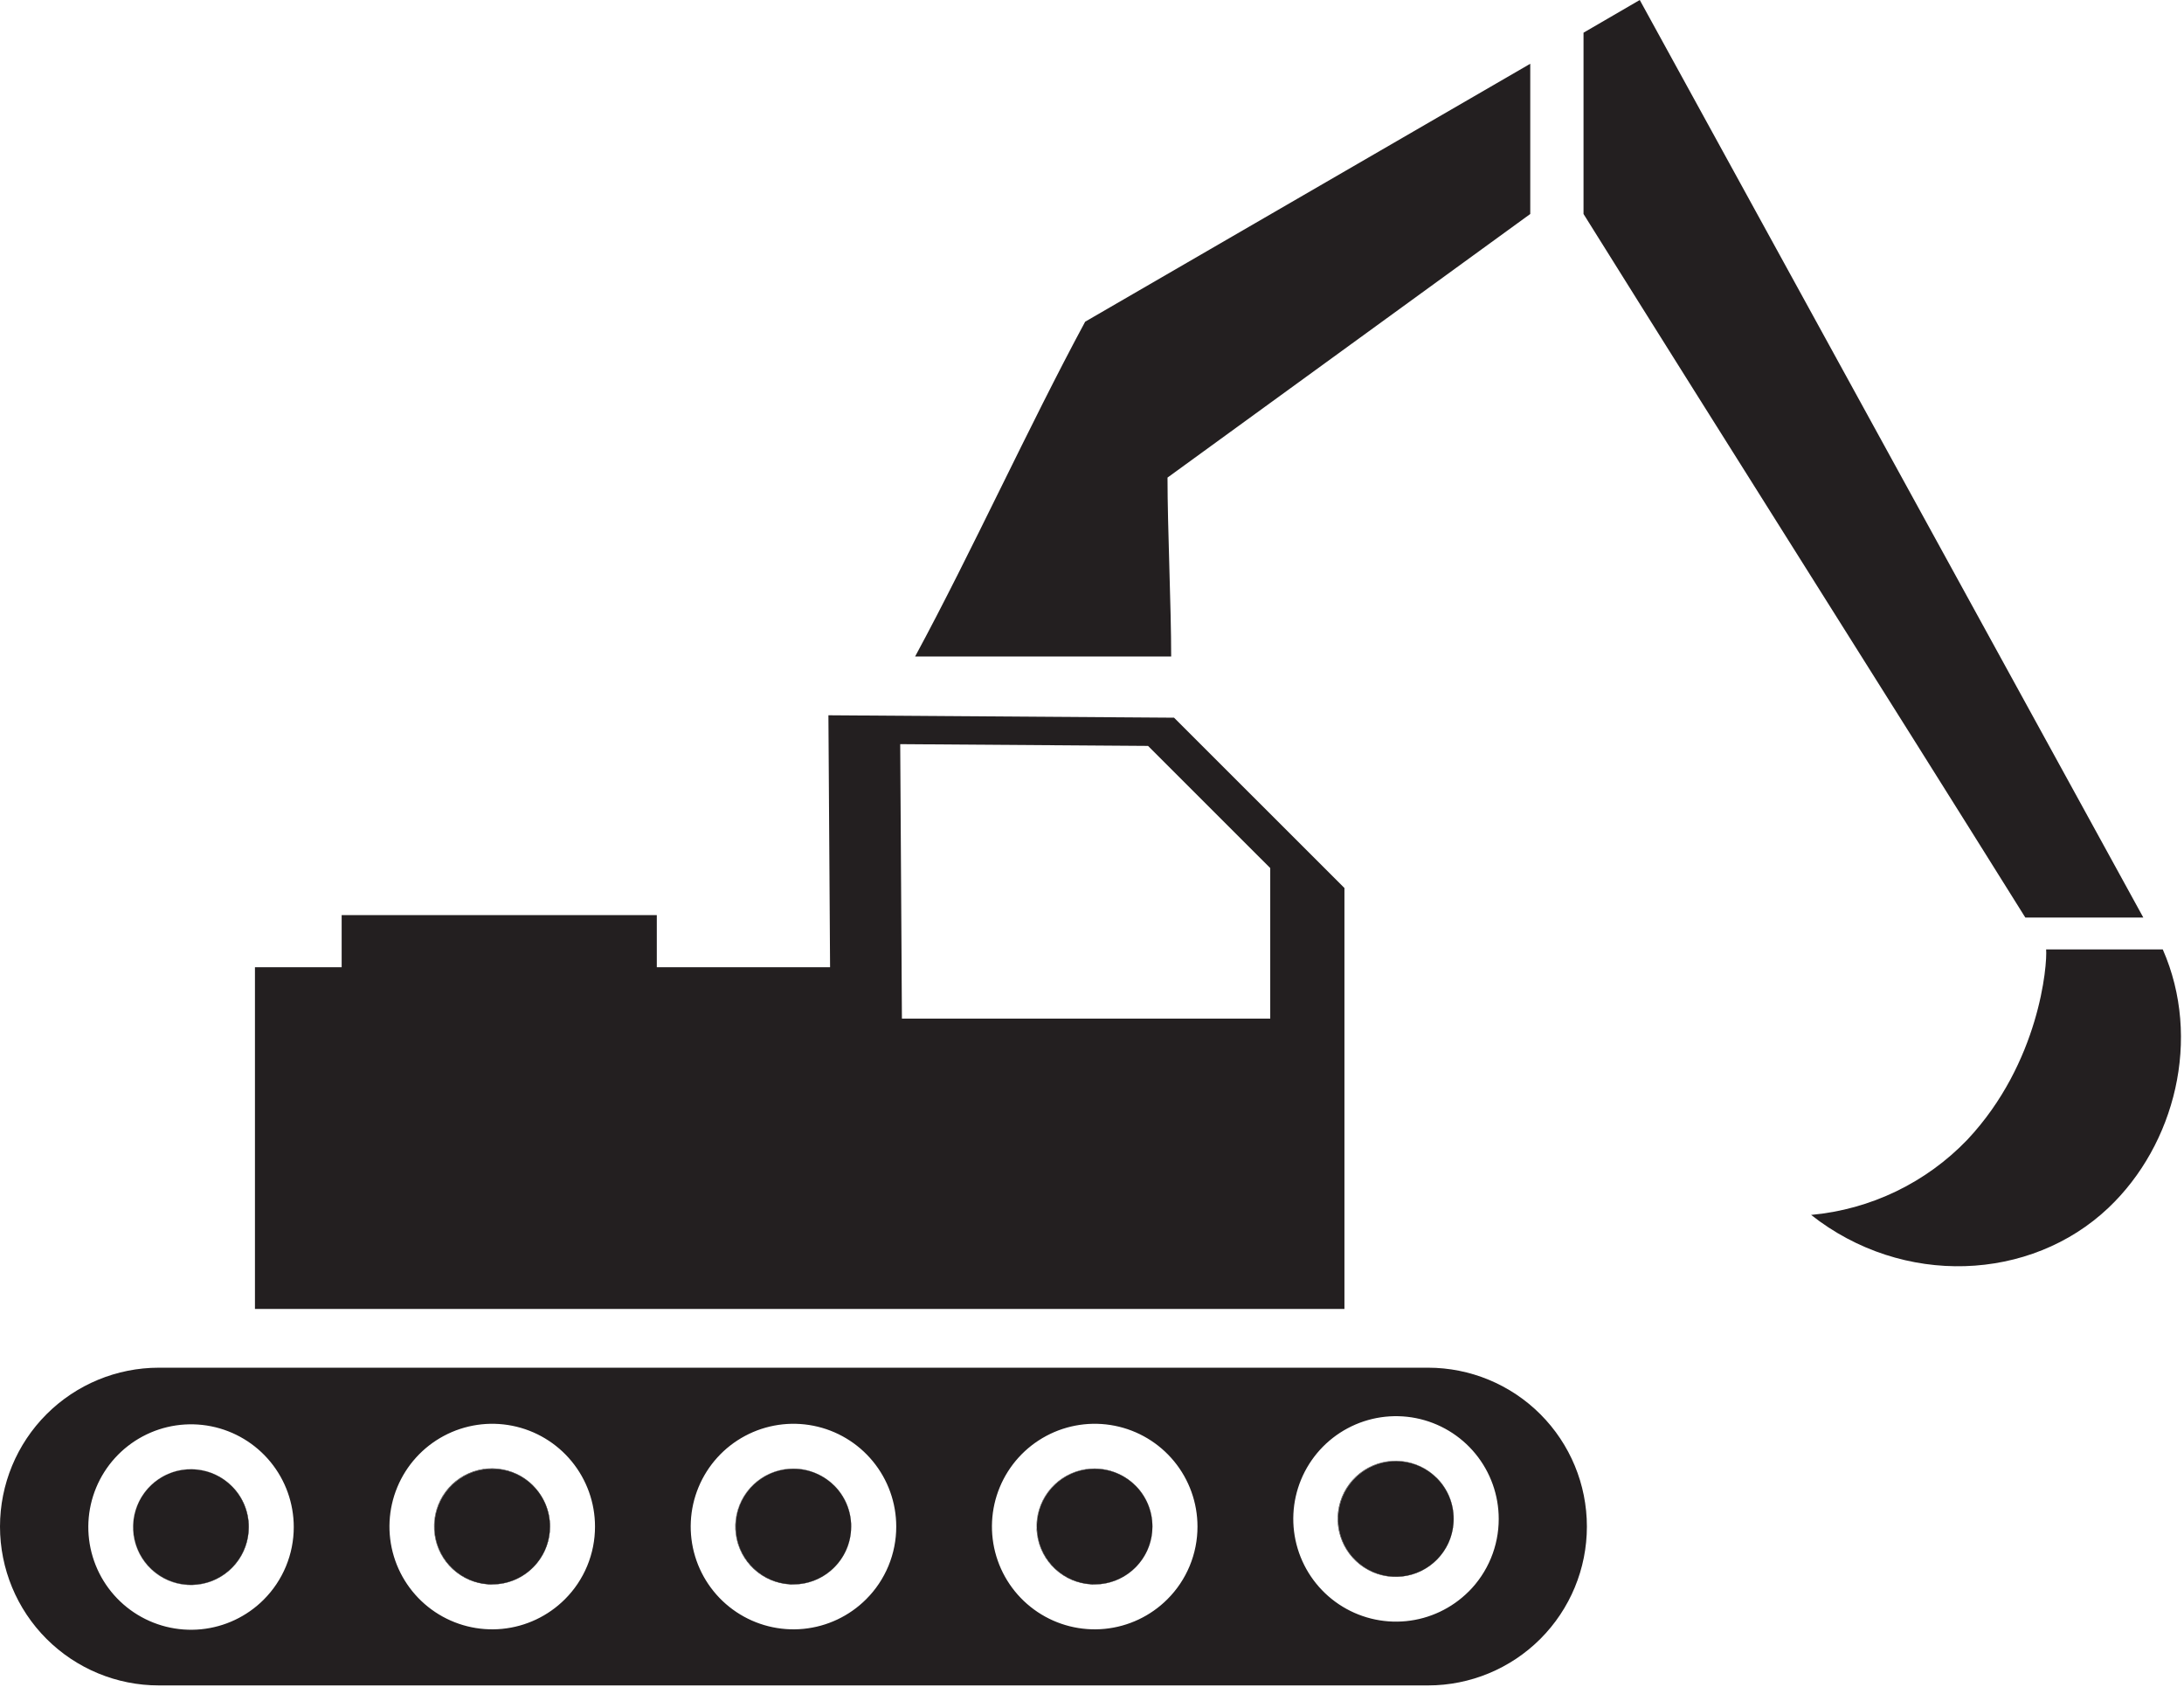
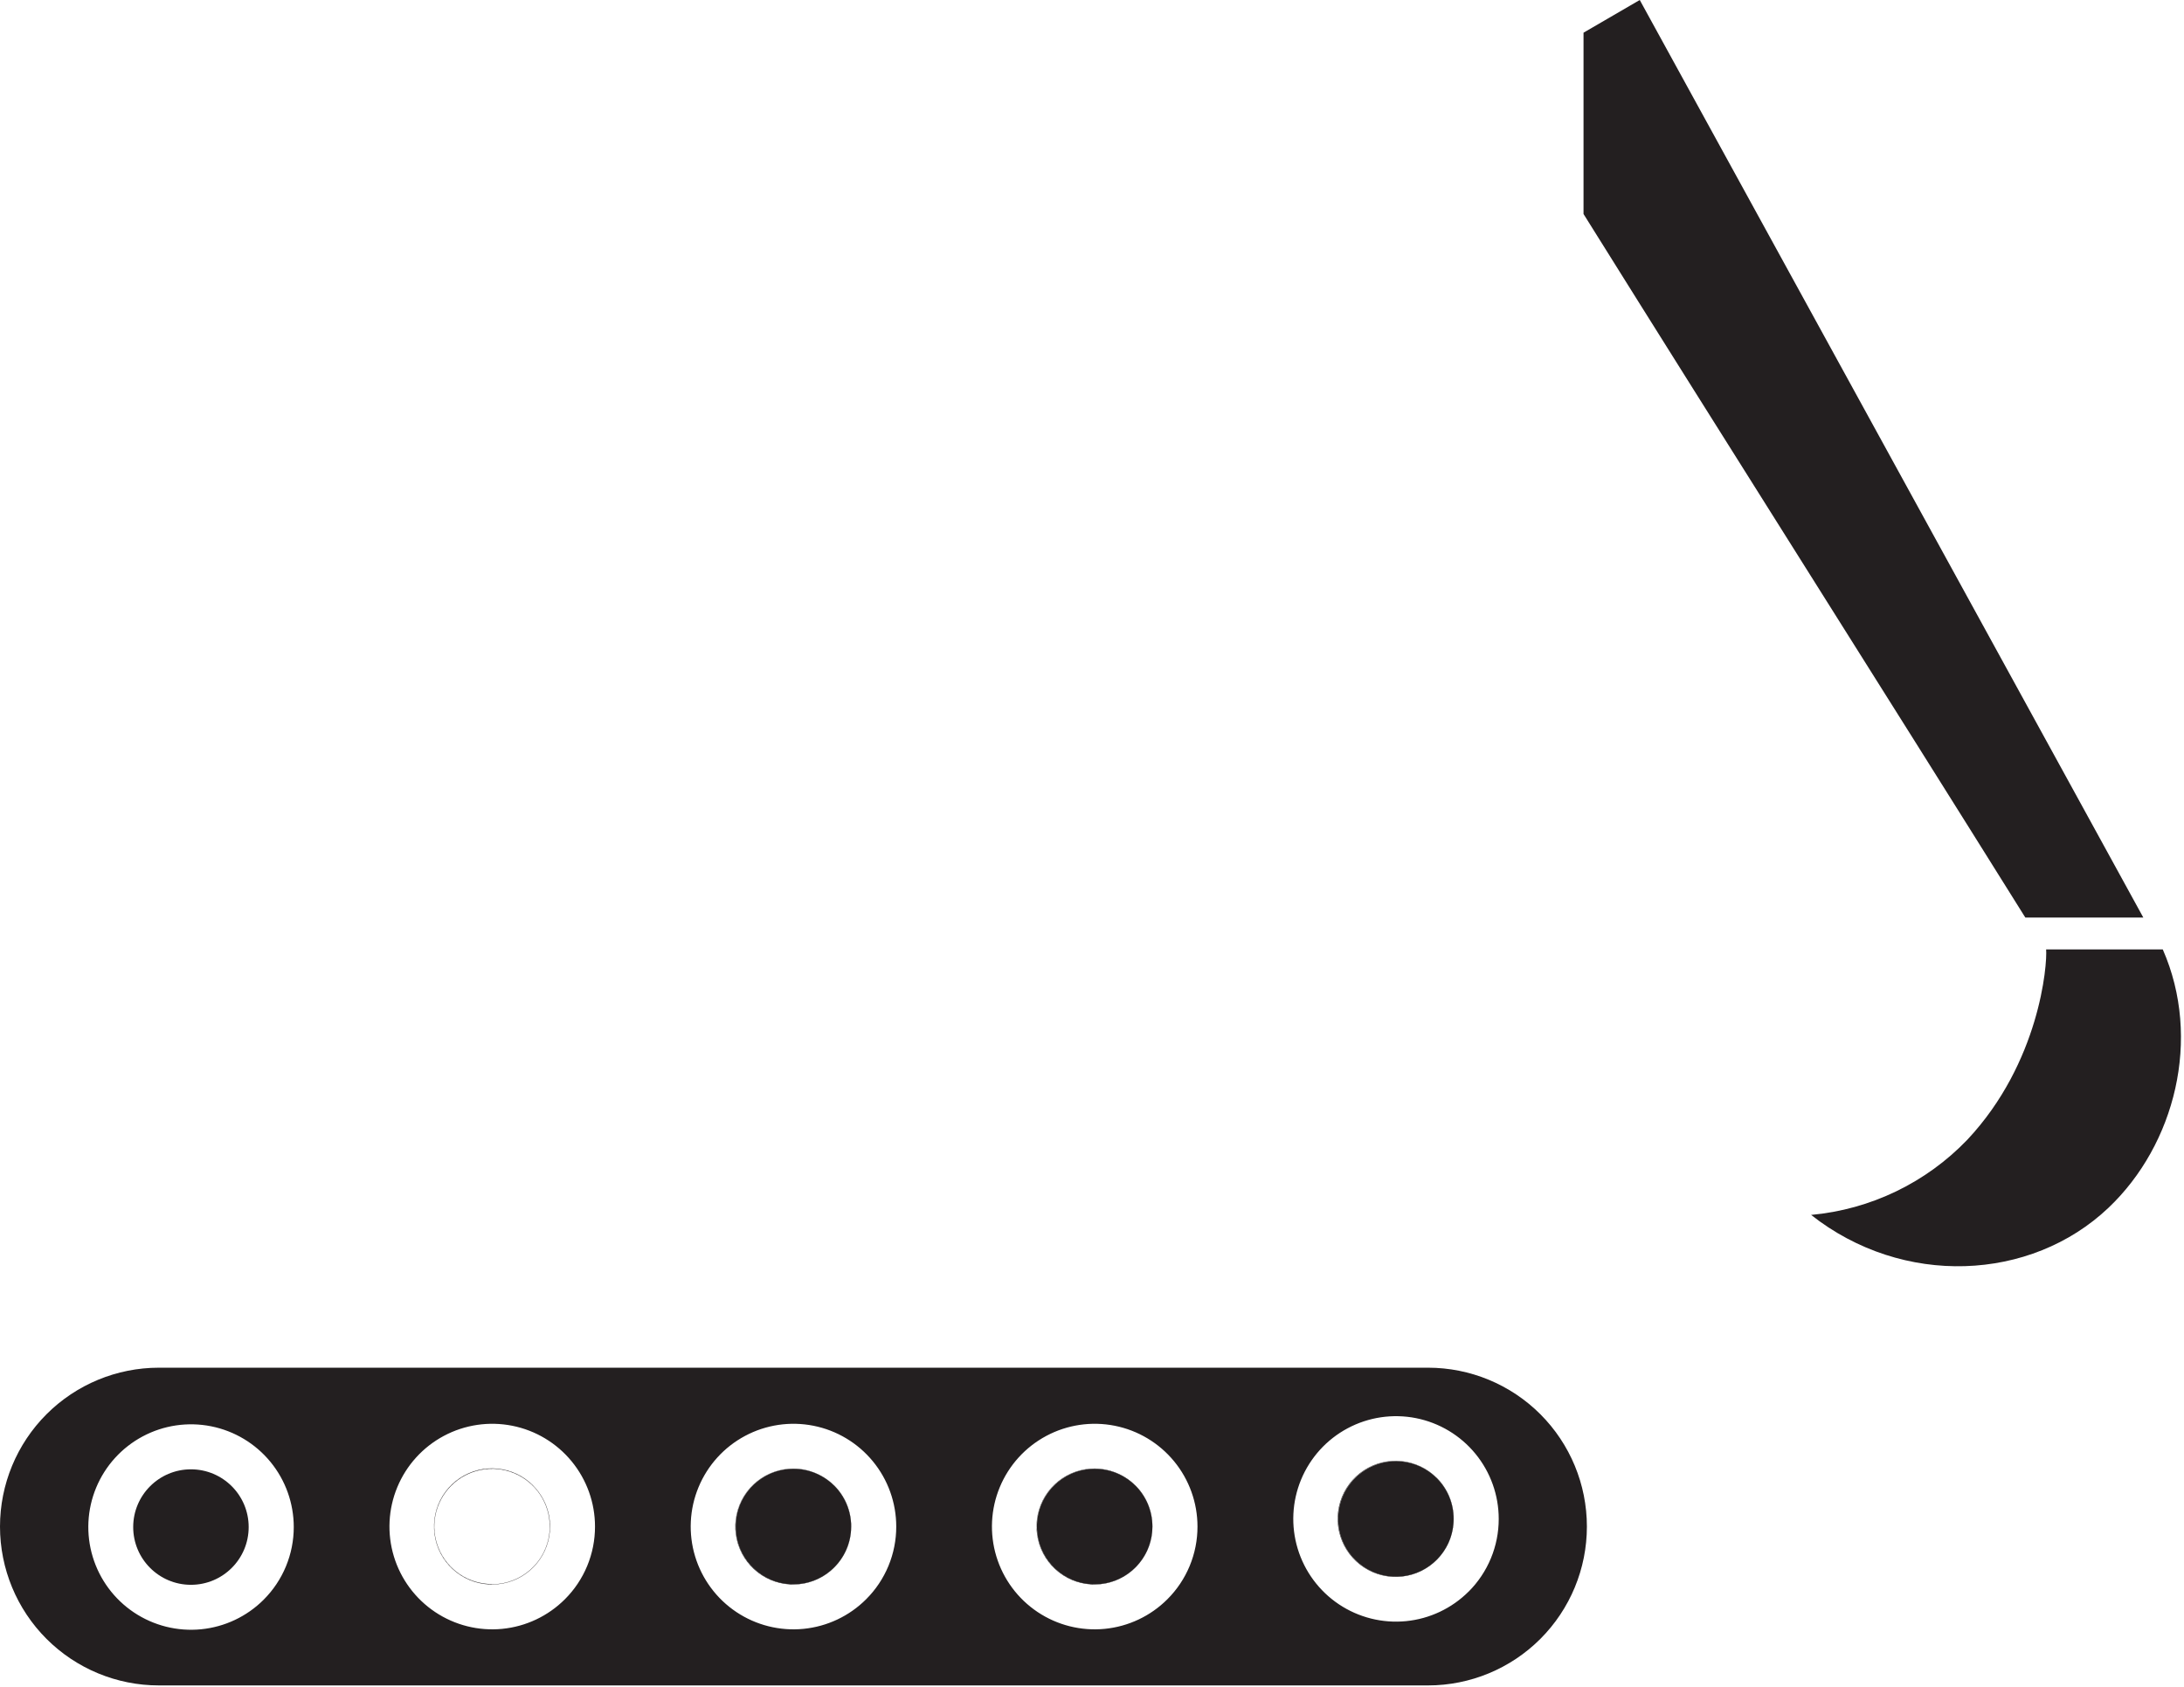
<svg xmlns="http://www.w3.org/2000/svg" width="435" height="336" viewBox="0 0 435 336" fill="none">
-   <path d="M46.19 296C44.304 294.109 41.821 292.931 39.163 292.667C36.506 292.402 33.839 293.067 31.617 294.549C29.396 296.03 27.757 298.237 26.98 300.792C26.202 303.346 26.335 306.092 27.356 308.56C28.376 311.027 30.221 313.065 32.575 314.325C34.93 315.585 37.649 315.989 40.268 315.469C42.887 314.949 45.245 313.536 46.939 311.472C48.634 309.408 49.56 306.82 49.56 304.15C49.565 302.636 49.27 301.136 48.691 299.737C48.113 298.338 47.263 297.068 46.19 296V296ZM38 315.64C35.725 315.64 33.502 314.965 31.611 313.702C29.72 312.438 28.246 310.642 27.375 308.541C26.505 306.439 26.277 304.127 26.721 301.896C27.165 299.666 28.26 297.616 29.868 296.008C31.477 294.4 33.526 293.305 35.756 292.861C37.987 292.417 40.3 292.645 42.401 293.515C44.502 294.386 46.298 295.86 47.562 297.751C48.825 299.642 49.5 301.865 49.5 304.14C49.5 307.19 48.288 310.115 46.132 312.272C43.975 314.428 41.05 315.64 38 315.64Z" fill="#231F20" />
  <path d="M106.19 295.89C104.304 293.999 101.821 292.821 99.163 292.557C96.506 292.292 93.839 292.957 91.618 294.439C89.396 295.92 87.757 298.127 86.98 300.682C86.202 303.236 86.335 305.982 87.356 308.45C88.376 310.917 90.221 312.955 92.575 314.215C94.93 315.475 97.649 315.879 100.268 315.359C102.887 314.839 105.245 313.426 106.939 311.362C108.634 309.298 109.56 306.71 109.56 304.04C109.56 300.984 108.348 298.053 106.19 295.89V295.89ZM98 315.54C95.725 315.54 93.502 314.865 91.611 313.602C89.72 312.338 88.246 310.542 87.375 308.441C86.505 306.339 86.277 304.027 86.721 301.796C87.165 299.566 88.26 297.516 89.868 295.908C91.477 294.3 93.526 293.205 95.757 292.761C97.987 292.317 100.3 292.545 102.401 293.415C104.502 294.286 106.298 295.76 107.562 297.651C108.826 299.542 109.5 301.765 109.5 304.04C109.5 307.09 108.288 310.015 106.132 312.172C103.975 314.328 101.05 315.54 98 315.54ZM166.16 295.89C164.274 293.999 161.791 292.821 159.133 292.557C156.476 292.292 153.809 292.957 151.588 294.439C149.366 295.92 147.727 298.127 146.949 300.682C146.172 303.236 146.305 305.982 147.326 308.45C148.346 310.917 150.191 312.955 152.545 314.215C154.9 315.475 157.619 315.879 160.238 315.359C162.857 314.839 165.215 313.426 166.909 311.362C168.604 309.298 169.53 306.71 169.53 304.04C169.538 300.989 168.337 298.058 166.19 295.89H166.16ZM158 315.54C155.726 315.54 153.502 314.865 151.611 313.602C149.72 312.338 148.246 310.542 147.375 308.441C146.505 306.339 146.277 304.027 146.721 301.796C147.165 299.566 148.26 297.516 149.868 295.908C151.477 294.3 153.526 293.205 155.756 292.761C157.987 292.317 160.3 292.545 162.401 293.415C164.502 294.286 166.298 295.76 167.562 297.651C168.826 299.542 169.5 301.765 169.5 304.04C169.5 307.09 168.288 310.015 166.132 312.172C163.975 314.328 161.05 315.54 158 315.54ZM166.16 295.89C164.274 293.999 161.791 292.821 159.133 292.557C156.476 292.292 153.809 292.957 151.588 294.439C149.366 295.92 147.727 298.127 146.949 300.682C146.172 303.236 146.305 305.982 147.326 308.45C148.346 310.917 150.191 312.955 152.545 314.215C154.9 315.475 157.619 315.879 160.238 315.359C162.857 314.839 165.215 313.426 166.909 311.362C168.604 309.298 169.53 306.71 169.53 304.04C169.538 300.989 168.337 298.058 166.19 295.89H166.16ZM158 315.54C155.726 315.54 153.502 314.865 151.611 313.602C149.72 312.338 148.246 310.542 147.375 308.441C146.505 306.339 146.277 304.027 146.721 301.796C147.165 299.566 148.26 297.516 149.868 295.908C151.477 294.3 153.526 293.205 155.756 292.761C157.987 292.317 160.3 292.545 162.401 293.415C164.502 294.286 166.298 295.76 167.562 297.651C168.826 299.542 169.5 301.765 169.5 304.04C169.5 307.09 168.288 310.015 166.132 312.172C163.975 314.328 161.05 315.54 158 315.54ZM106.16 295.89C104.274 293.999 101.791 292.821 99.133 292.557C96.476 292.292 93.809 292.957 91.588 294.439C89.366 295.92 87.727 298.127 86.95 300.682C86.172 303.236 86.305 305.982 87.326 308.45C88.346 310.917 90.191 312.955 92.545 314.215C94.9 315.475 97.619 315.879 100.238 315.359C102.857 314.839 105.215 313.426 106.909 311.362C108.604 309.298 109.53 306.71 109.53 304.04C109.538 300.989 108.337 298.058 106.19 295.89H106.16ZM98 315.54C95.725 315.54 93.502 314.865 91.611 313.602C89.72 312.338 88.246 310.542 87.375 308.441C86.505 306.339 86.277 304.027 86.721 301.796C87.165 299.566 88.26 297.516 89.868 295.908C91.477 294.3 93.526 293.205 95.757 292.761C97.987 292.317 100.3 292.545 102.401 293.415C104.502 294.286 106.298 295.76 107.562 297.651C108.826 299.542 109.5 301.765 109.5 304.04C109.5 307.09 108.288 310.015 106.132 312.172C103.975 314.328 101.05 315.54 98 315.54ZM106.16 295.89C104.274 293.999 101.791 292.821 99.133 292.557C96.476 292.292 93.809 292.957 91.588 294.439C89.366 295.92 87.727 298.127 86.95 300.682C86.172 303.236 86.305 305.982 87.326 308.45C88.346 310.917 90.191 312.955 92.545 314.215C94.9 315.475 97.619 315.879 100.238 315.359C102.857 314.839 105.215 313.426 106.909 311.362C108.604 309.298 109.53 306.71 109.53 304.04C109.538 300.989 108.337 298.058 106.19 295.89H106.16ZM98 315.54C95.725 315.54 93.502 314.865 91.611 313.602C89.72 312.338 88.246 310.542 87.375 308.441C86.505 306.339 86.277 304.027 86.721 301.796C87.165 299.566 88.26 297.516 89.868 295.908C91.477 294.3 93.526 293.205 95.757 292.761C97.987 292.317 100.3 292.545 102.401 293.415C104.502 294.286 106.298 295.76 107.562 297.651C108.826 299.542 109.5 301.765 109.5 304.04C109.5 307.09 108.288 310.015 106.132 312.172C103.975 314.328 101.05 315.54 98 315.54ZM166.16 295.89C164.274 293.999 161.791 292.821 159.133 292.557C156.476 292.292 153.809 292.957 151.588 294.439C149.366 295.92 147.727 298.127 146.949 300.682C146.172 303.236 146.305 305.982 147.326 308.45C148.346 310.917 150.191 312.955 152.545 314.215C154.9 315.475 157.619 315.879 160.238 315.359C162.857 314.839 165.215 313.426 166.909 311.362C168.604 309.298 169.53 306.71 169.53 304.04C169.538 300.989 168.337 298.058 166.19 295.89H166.16ZM158 315.54C155.726 315.54 153.502 314.865 151.611 313.602C149.72 312.338 148.246 310.542 147.375 308.441C146.505 306.339 146.277 304.027 146.721 301.796C147.165 299.566 148.26 297.516 149.868 295.908C151.477 294.3 153.526 293.205 155.756 292.761C157.987 292.317 160.3 292.545 162.401 293.415C164.502 294.286 166.298 295.76 167.562 297.651C168.826 299.542 169.5 301.765 169.5 304.04C169.5 307.09 168.288 310.015 166.132 312.172C163.975 314.328 161.05 315.54 158 315.54ZM226.16 295.89C224.274 293.999 221.791 292.821 219.133 292.557C216.476 292.292 213.809 292.957 211.588 294.439C209.366 295.92 207.727 298.127 206.949 300.682C206.172 303.236 206.305 305.982 207.326 308.45C208.346 310.917 210.191 312.955 212.545 314.215C214.9 315.475 217.619 315.879 220.238 315.359C222.857 314.839 225.215 313.426 226.909 311.362C228.604 309.298 229.53 306.71 229.53 304.04C229.538 300.989 228.337 298.058 226.19 295.89H226.16ZM218 315.54C215.726 315.54 213.502 314.865 211.611 313.602C209.72 312.338 208.246 310.542 207.375 308.441C206.505 306.339 206.277 304.027 206.721 301.796C207.165 299.566 208.26 297.516 209.868 295.908C211.477 294.3 213.526 293.205 215.756 292.761C217.987 292.317 220.3 292.545 222.401 293.415C224.502 294.286 226.298 295.76 227.562 297.651C228.826 299.542 229.5 301.765 229.5 304.04C229.5 307.09 228.288 310.015 226.132 312.172C223.975 314.328 221.05 315.54 218 315.54ZM286.16 294.36C284.273 292.467 281.788 291.287 279.129 291.021C276.469 290.756 273.8 291.42 271.576 292.902C269.352 294.384 267.71 296.592 266.931 299.148C266.152 301.705 266.284 304.453 267.305 306.923C268.325 309.393 270.17 311.433 272.526 312.695C274.882 313.957 277.603 314.363 280.225 313.844C282.846 313.324 285.207 311.912 286.904 309.847C288.6 307.782 289.529 305.193 289.53 302.52C289.538 301.007 289.247 299.507 288.674 298.107C288.101 296.706 287.257 295.433 286.19 294.36H286.16ZM278 314C275.726 314 273.502 313.325 271.611 312.062C269.72 310.798 268.246 309.002 267.375 306.901C266.505 304.799 266.277 302.487 266.721 300.256C267.165 298.026 268.26 295.976 269.868 294.368C271.477 292.76 273.526 291.665 275.756 291.221C277.987 290.777 280.299 291.005 282.401 291.875C284.502 292.746 286.298 294.22 287.562 296.111C288.826 298.002 289.5 300.225 289.5 302.5C289.5 305.55 288.288 308.475 286.132 310.632C283.975 312.788 281.05 314 278 314ZM286.16 294.34C284.273 292.447 281.788 291.267 279.129 291.001C276.469 290.735 273.8 291.4 271.576 292.882C269.352 294.364 267.71 296.572 266.931 299.128C266.152 301.685 266.284 304.433 267.305 306.903C268.325 309.373 270.17 311.413 272.526 312.675C274.882 313.937 277.603 314.343 280.225 313.824C282.846 313.305 285.207 311.892 286.904 309.827C288.6 307.762 289.529 305.173 289.53 302.5C289.535 300.99 289.243 299.494 288.67 298.098C288.097 296.701 287.254 295.431 286.19 294.36L286.16 294.34ZM278 314C275.726 314 273.502 313.325 271.611 312.062C269.72 310.798 268.246 309.002 267.375 306.901C266.505 304.799 266.277 302.487 266.721 300.256C267.165 298.026 268.26 295.976 269.868 294.368C271.477 292.76 273.526 291.665 275.756 291.221C277.987 290.777 280.299 291.005 282.401 291.875C284.502 292.746 286.298 294.22 287.562 296.111C288.826 298.002 289.5 300.225 289.5 302.5C289.5 305.55 288.288 308.475 286.132 310.632C283.975 312.788 281.05 314 278 314ZM226.16 295.87C224.274 293.979 221.791 292.801 219.133 292.537C216.476 292.272 213.809 292.937 211.588 294.419C209.366 295.9 207.727 298.107 206.949 300.662C206.172 303.216 206.305 305.962 207.326 308.43C208.346 310.897 210.191 312.935 212.545 314.195C214.9 315.455 217.619 315.859 220.238 315.339C222.857 314.819 225.215 313.406 226.909 311.342C228.604 309.278 229.53 306.69 229.53 304.02C229.533 300.975 228.332 298.053 226.19 295.89L226.16 295.87ZM218 315.54C215.726 315.54 213.502 314.865 211.611 313.602C209.72 312.338 208.246 310.542 207.375 308.441C206.505 306.339 206.277 304.027 206.721 301.796C207.165 299.566 208.26 297.516 209.868 295.908C211.477 294.3 213.526 293.205 215.756 292.761C217.987 292.317 220.3 292.545 222.401 293.415C224.502 294.286 226.298 295.76 227.562 297.651C228.826 299.542 229.5 301.765 229.5 304.04C229.5 307.09 228.288 310.015 226.132 312.172C223.975 314.328 221.05 315.54 218 315.54ZM166.16 295.89C164.274 293.999 161.791 292.821 159.133 292.557C156.476 292.292 153.809 292.957 151.588 294.439C149.366 295.92 147.727 298.127 146.949 300.682C146.172 303.236 146.305 305.982 147.326 308.45C148.346 310.917 150.191 312.955 152.545 314.215C154.9 315.475 157.619 315.879 160.238 315.359C162.857 314.839 165.215 313.426 166.909 311.362C168.604 309.298 169.53 306.71 169.53 304.04C169.538 300.989 168.337 298.058 166.19 295.89H166.16ZM158 315.54C155.726 315.54 153.502 314.865 151.611 313.602C149.72 312.338 148.246 310.542 147.375 308.441C146.505 306.339 146.277 304.027 146.721 301.796C147.165 299.566 148.26 297.516 149.868 295.908C151.477 294.3 153.526 293.205 155.756 292.761C157.987 292.317 160.3 292.545 162.401 293.415C164.502 294.286 166.298 295.76 167.562 297.651C168.826 299.542 169.5 301.765 169.5 304.04C169.5 307.09 168.288 310.015 166.132 312.172C163.975 314.328 161.05 315.54 158 315.54ZM106.16 295.89C104.274 293.999 101.791 292.821 99.133 292.557C96.476 292.292 93.809 292.957 91.588 294.439C89.366 295.92 87.727 298.127 86.95 300.682C86.172 303.236 86.305 305.982 87.326 308.45C88.346 310.917 90.191 312.955 92.545 314.215C94.9 315.475 97.619 315.879 100.238 315.359C102.857 314.839 105.215 313.426 106.909 311.362C108.604 309.298 109.53 306.71 109.53 304.04C109.538 300.989 108.337 298.058 106.19 295.89H106.16ZM98 315.54C95.725 315.54 93.502 314.865 91.611 313.602C89.72 312.338 88.246 310.542 87.375 308.441C86.505 306.339 86.277 304.027 86.721 301.796C87.165 299.566 88.26 297.516 89.868 295.908C91.477 294.3 93.526 293.205 95.757 292.761C97.987 292.317 100.3 292.545 102.401 293.415C104.502 294.286 106.298 295.76 107.562 297.651C108.826 299.542 109.5 301.765 109.5 304.04C109.5 307.09 108.288 310.015 106.132 312.172C103.975 314.328 101.05 315.54 98 315.54ZM106.16 295.89C104.274 293.999 101.791 292.821 99.133 292.557C96.476 292.292 93.809 292.957 91.588 294.439C89.366 295.92 87.727 298.127 86.95 300.682C86.172 303.236 86.305 305.982 87.326 308.45C88.346 310.917 90.191 312.955 92.545 314.215C94.9 315.475 97.619 315.879 100.238 315.359C102.857 314.839 105.215 313.426 106.909 311.362C108.604 309.298 109.53 306.71 109.53 304.04C109.538 300.989 108.337 298.058 106.19 295.89H106.16ZM98 315.54C95.725 315.54 93.502 314.865 91.611 313.602C89.72 312.338 88.246 310.542 87.375 308.441C86.505 306.339 86.277 304.027 86.721 301.796C87.165 299.566 88.26 297.516 89.868 295.908C91.477 294.3 93.526 293.205 95.757 292.761C97.987 292.317 100.3 292.545 102.401 293.415C104.502 294.286 106.298 295.76 107.562 297.651C108.826 299.542 109.5 301.765 109.5 304.04C109.5 307.09 108.288 310.015 106.132 312.172C103.975 314.328 101.05 315.54 98 315.54ZM166.16 295.89C164.274 293.999 161.791 292.821 159.133 292.557C156.476 292.292 153.809 292.957 151.588 294.439C149.366 295.92 147.727 298.127 146.949 300.682C146.172 303.236 146.305 305.982 147.326 308.45C148.346 310.917 150.191 312.955 152.545 314.215C154.9 315.475 157.619 315.879 160.238 315.359C162.857 314.839 165.215 313.426 166.909 311.362C168.604 309.298 169.53 306.71 169.53 304.04C169.538 300.989 168.337 298.058 166.19 295.89H166.16ZM158 315.54C155.726 315.54 153.502 314.865 151.611 313.602C149.72 312.338 148.246 310.542 147.375 308.441C146.505 306.339 146.277 304.027 146.721 301.796C147.165 299.566 148.26 297.516 149.868 295.908C151.477 294.3 153.526 293.205 155.756 292.761C157.987 292.317 160.3 292.545 162.401 293.415C164.502 294.286 166.298 295.76 167.562 297.651C168.826 299.542 169.5 301.765 169.5 304.04C169.5 307.09 168.288 310.015 166.132 312.172C163.975 314.328 161.05 315.54 158 315.54ZM226.16 295.89C224.274 293.999 221.791 292.821 219.133 292.557C216.476 292.292 213.809 292.957 211.588 294.439C209.366 295.92 207.727 298.127 206.949 300.682C206.172 303.236 206.305 305.982 207.326 308.45C208.346 310.917 210.191 312.955 212.545 314.215C214.9 315.475 217.619 315.879 220.238 315.359C222.857 314.839 225.215 313.426 226.909 311.362C228.604 309.298 229.53 306.71 229.53 304.04C229.538 300.989 228.337 298.058 226.19 295.89H226.16ZM218 315.54C215.726 315.54 213.502 314.865 211.611 313.602C209.72 312.338 208.246 310.542 207.375 308.441C206.505 306.339 206.277 304.027 206.721 301.796C207.165 299.566 208.26 297.516 209.868 295.908C211.477 294.3 213.526 293.205 215.756 292.761C217.987 292.317 220.3 292.545 222.401 293.415C224.502 294.286 226.298 295.76 227.562 297.651C228.826 299.542 229.5 301.765 229.5 304.04C229.5 307.09 228.288 310.015 226.132 312.172C223.975 314.328 221.05 315.54 218 315.54ZM286.16 294.36C284.273 292.467 281.788 291.287 279.129 291.021C276.469 290.756 273.8 291.42 271.576 292.902C269.352 294.384 267.71 296.592 266.931 299.148C266.152 301.705 266.284 304.453 267.305 306.923C268.325 309.393 270.17 311.433 272.526 312.695C274.882 313.957 277.603 314.363 280.225 313.844C282.846 313.324 285.207 311.912 286.904 309.847C288.6 307.782 289.529 305.193 289.53 302.52C289.538 301.007 289.247 299.507 288.674 298.107C288.101 296.706 287.257 295.433 286.19 294.36H286.16ZM278 314C275.726 314 273.502 313.325 271.611 312.062C269.72 310.798 268.246 309.002 267.375 306.901C266.505 304.799 266.277 302.487 266.721 300.256C267.165 298.026 268.26 295.976 269.868 294.368C271.477 292.76 273.526 291.665 275.756 291.221C277.987 290.777 280.299 291.005 282.401 291.875C284.502 292.746 286.298 294.22 287.562 296.111C288.826 298.002 289.5 300.225 289.5 302.5C289.5 305.55 288.288 308.475 286.132 310.632C283.975 312.788 281.05 314 278 314ZM286.16 294.34C284.273 292.447 281.788 291.267 279.129 291.001C276.469 290.735 273.8 291.4 271.576 292.882C269.352 294.364 267.71 296.572 266.931 299.128C266.152 301.685 266.284 304.433 267.305 306.903C268.325 309.373 270.17 311.413 272.526 312.675C274.882 313.937 277.603 314.343 280.225 313.824C282.846 313.305 285.207 311.892 286.904 309.827C288.6 307.762 289.529 305.173 289.53 302.5C289.535 300.99 289.243 299.494 288.67 298.098C288.097 296.701 287.254 295.431 286.19 294.36L286.16 294.34ZM278 314C275.726 314 273.502 313.325 271.611 312.062C269.72 310.798 268.246 309.002 267.375 306.901C266.505 304.799 266.277 302.487 266.721 300.256C267.165 298.026 268.26 295.976 269.868 294.368C271.477 292.76 273.526 291.665 275.756 291.221C277.987 290.777 280.299 291.005 282.401 291.875C284.502 292.746 286.298 294.22 287.562 296.111C288.826 298.002 289.5 300.225 289.5 302.5C289.5 305.55 288.288 308.475 286.132 310.632C283.975 312.788 281.05 314 278 314ZM226.16 295.87C224.274 293.979 221.791 292.801 219.133 292.537C216.476 292.272 213.809 292.937 211.588 294.419C209.366 295.9 207.727 298.107 206.949 300.662C206.172 303.216 206.305 305.962 207.326 308.43C208.346 310.897 210.191 312.935 212.545 314.195C214.9 315.455 217.619 315.859 220.238 315.339C222.857 314.819 225.215 313.406 226.909 311.342C228.604 309.278 229.53 306.69 229.53 304.02C229.533 300.975 228.332 298.053 226.19 295.89L226.16 295.87ZM218 315.54C215.726 315.54 213.502 314.865 211.611 313.602C209.72 312.338 208.246 310.542 207.375 308.441C206.505 306.339 206.277 304.027 206.721 301.796C207.165 299.566 208.26 297.516 209.868 295.908C211.477 294.3 213.526 293.205 215.756 292.761C217.987 292.317 220.3 292.545 222.401 293.415C224.502 294.286 226.298 295.76 227.562 297.651C228.826 299.542 229.5 301.765 229.5 304.04C229.5 307.09 228.288 310.015 226.132 312.172C223.975 314.328 221.05 315.54 218 315.54ZM166.16 295.89C164.274 293.999 161.791 292.821 159.133 292.557C156.476 292.292 153.809 292.957 151.588 294.439C149.366 295.92 147.727 298.127 146.949 300.682C146.172 303.236 146.305 305.982 147.326 308.45C148.346 310.917 150.191 312.955 152.545 314.215C154.9 315.475 157.619 315.879 160.238 315.359C162.857 314.839 165.215 313.426 166.909 311.362C168.604 309.298 169.53 306.71 169.53 304.04C169.538 300.989 168.337 298.058 166.19 295.89H166.16ZM158 315.54C155.726 315.54 153.502 314.865 151.611 313.602C149.72 312.338 148.246 310.542 147.375 308.441C146.505 306.339 146.277 304.027 146.721 301.796C147.165 299.566 148.26 297.516 149.868 295.908C151.477 294.3 153.526 293.205 155.756 292.761C157.987 292.317 160.3 292.545 162.401 293.415C164.502 294.286 166.298 295.76 167.562 297.651C168.826 299.542 169.5 301.765 169.5 304.04C169.5 307.09 168.288 310.015 166.132 312.172C163.975 314.328 161.05 315.54 158 315.54ZM106.16 295.89C104.274 293.999 101.791 292.821 99.133 292.557C96.476 292.292 93.809 292.957 91.588 294.439C89.366 295.92 87.727 298.127 86.95 300.682C86.172 303.236 86.305 305.982 87.326 308.45C88.346 310.917 90.191 312.955 92.545 314.215C94.9 315.475 97.619 315.879 100.238 315.359C102.857 314.839 105.215 313.426 106.909 311.362C108.604 309.298 109.53 306.71 109.53 304.04C109.538 300.989 108.337 298.058 106.19 295.89H106.16ZM98 315.54C95.725 315.54 93.502 314.865 91.611 313.602C89.72 312.338 88.246 310.542 87.375 308.441C86.505 306.339 86.277 304.027 86.721 301.796C87.165 299.566 88.26 297.516 89.868 295.908C91.477 294.3 93.526 293.205 95.757 292.761C97.987 292.317 100.3 292.545 102.401 293.415C104.502 294.286 106.298 295.76 107.562 297.651C108.826 299.542 109.5 301.765 109.5 304.04C109.5 307.09 108.288 310.015 106.132 312.172C103.975 314.328 101.05 315.54 98 315.54ZM106.16 295.89C104.274 293.999 101.791 292.821 99.133 292.557C96.476 292.292 93.809 292.957 91.588 294.439C89.366 295.92 87.727 298.127 86.95 300.682C86.172 303.236 86.305 305.982 87.326 308.45C88.346 310.917 90.191 312.955 92.545 314.215C94.9 315.475 97.619 315.879 100.238 315.359C102.857 314.839 105.215 313.426 106.909 311.362C108.604 309.298 109.53 306.71 109.53 304.04C109.538 300.989 108.337 298.058 106.19 295.89H106.16ZM98 315.54C95.725 315.54 93.502 314.865 91.611 313.602C89.72 312.338 88.246 310.542 87.375 308.441C86.505 306.339 86.277 304.027 86.721 301.796C87.165 299.566 88.26 297.516 89.868 295.908C91.477 294.3 93.526 293.205 95.757 292.761C97.987 292.317 100.3 292.545 102.401 293.415C104.502 294.286 106.298 295.76 107.562 297.651C108.826 299.542 109.5 301.765 109.5 304.04C109.5 307.09 108.288 310.015 106.132 312.172C103.975 314.328 101.05 315.54 98 315.54ZM166.16 295.89C164.274 293.999 161.791 292.821 159.133 292.557C156.476 292.292 153.809 292.957 151.588 294.439C149.366 295.92 147.727 298.127 146.949 300.682C146.172 303.236 146.305 305.982 147.326 308.45C148.346 310.917 150.191 312.955 152.545 314.215C154.9 315.475 157.619 315.879 160.238 315.359C162.857 314.839 165.215 313.426 166.909 311.362C168.604 309.298 169.53 306.71 169.53 304.04C169.538 300.989 168.337 298.058 166.19 295.89H166.16ZM158 315.54C155.726 315.54 153.502 314.865 151.611 313.602C149.72 312.338 148.246 310.542 147.375 308.441C146.505 306.339 146.277 304.027 146.721 301.796C147.165 299.566 148.26 297.516 149.868 295.908C151.477 294.3 153.526 293.205 155.756 292.761C157.987 292.317 160.3 292.545 162.401 293.415C164.502 294.286 166.298 295.76 167.562 297.651C168.826 299.542 169.5 301.765 169.5 304.04C169.5 307.09 168.288 310.015 166.132 312.172C163.975 314.328 161.05 315.54 158 315.54ZM226.16 295.89C224.274 293.999 221.791 292.821 219.133 292.557C216.476 292.292 213.809 292.957 211.588 294.439C209.366 295.92 207.727 298.127 206.949 300.682C206.172 303.236 206.305 305.982 207.326 308.45C208.346 310.917 210.191 312.955 212.545 314.215C214.9 315.475 217.619 315.879 220.238 315.359C222.857 314.839 225.215 313.426 226.909 311.362C228.604 309.298 229.53 306.71 229.53 304.04C229.538 300.989 228.337 298.058 226.19 295.89H226.16ZM218 315.54C215.726 315.54 213.502 314.865 211.611 313.602C209.72 312.338 208.246 310.542 207.375 308.441C206.505 306.339 206.277 304.027 206.721 301.796C207.165 299.566 208.26 297.516 209.868 295.908C211.477 294.3 213.526 293.205 215.756 292.761C217.987 292.317 220.3 292.545 222.401 293.415C224.502 294.286 226.298 295.76 227.562 297.651C228.826 299.542 229.5 301.765 229.5 304.04C229.5 307.09 228.288 310.015 226.132 312.172C223.975 314.328 221.05 315.54 218 315.54ZM286.16 294.36C284.273 292.467 281.788 291.287 279.129 291.021C276.469 290.756 273.8 291.42 271.576 292.902C269.352 294.384 267.71 296.592 266.931 299.148C266.152 301.705 266.284 304.453 267.305 306.923C268.325 309.393 270.17 311.433 272.526 312.695C274.882 313.957 277.603 314.363 280.225 313.844C282.846 313.324 285.207 311.912 286.904 309.847C288.6 307.782 289.529 305.193 289.53 302.52C289.538 301.007 289.247 299.507 288.674 298.107C288.101 296.706 287.257 295.433 286.19 294.36H286.16ZM278 314C275.726 314 273.502 313.325 271.611 312.062C269.72 310.798 268.246 309.002 267.375 306.901C266.505 304.799 266.277 302.487 266.721 300.256C267.165 298.026 268.26 295.976 269.868 294.368C271.477 292.76 273.526 291.665 275.756 291.221C277.987 290.777 280.299 291.005 282.401 291.875C284.502 292.746 286.298 294.22 287.562 296.111C288.826 298.002 289.5 300.225 289.5 302.5C289.5 305.55 288.288 308.475 286.132 310.632C283.975 312.788 281.05 314 278 314ZM286.16 294.34C284.273 292.447 281.788 291.267 279.129 291.001C276.469 290.735 273.8 291.4 271.576 292.882C269.352 294.364 267.71 296.572 266.931 299.128C266.152 301.685 266.284 304.433 267.305 306.903C268.325 309.373 270.17 311.413 272.526 312.675C274.882 313.937 277.603 314.343 280.225 313.824C282.846 313.305 285.207 311.892 286.904 309.827C288.6 307.762 289.529 305.173 289.53 302.5C289.535 300.99 289.243 299.494 288.67 298.098C288.097 296.701 287.254 295.431 286.19 294.36L286.16 294.34ZM278 314C275.726 314 273.502 313.325 271.611 312.062C269.72 310.798 268.246 309.002 267.375 306.901C266.505 304.799 266.277 302.487 266.721 300.256C267.165 298.026 268.26 295.976 269.868 294.368C271.477 292.76 273.526 291.665 275.756 291.221C277.987 290.777 280.299 291.005 282.401 291.875C284.502 292.746 286.298 294.22 287.562 296.111C288.826 298.002 289.5 300.225 289.5 302.5C289.5 305.55 288.288 308.475 286.132 310.632C283.975 312.788 281.05 314 278 314ZM226.16 295.87C224.274 293.979 221.791 292.801 219.133 292.537C216.476 292.272 213.809 292.937 211.588 294.419C209.366 295.9 207.727 298.107 206.949 300.662C206.172 303.216 206.305 305.962 207.326 308.43C208.346 310.897 210.191 312.935 212.545 314.195C214.9 315.455 217.619 315.859 220.238 315.339C222.857 314.819 225.215 313.406 226.909 311.342C228.604 309.278 229.53 306.69 229.53 304.02C229.533 300.975 228.332 298.053 226.19 295.89L226.16 295.87ZM218 315.54C215.726 315.54 213.502 314.865 211.611 313.602C209.72 312.338 208.246 310.542 207.375 308.441C206.505 306.339 206.277 304.027 206.721 301.796C207.165 299.566 208.26 297.516 209.868 295.908C211.477 294.3 213.526 293.205 215.756 292.761C217.987 292.317 220.3 292.545 222.401 293.415C224.502 294.286 226.298 295.76 227.562 297.651C228.826 299.542 229.5 301.765 229.5 304.04C229.5 307.09 228.288 310.015 226.132 312.172C223.975 314.328 221.05 315.54 218 315.54ZM166.16 295.89C164.274 293.999 161.791 292.821 159.133 292.557C156.476 292.292 153.809 292.957 151.588 294.439C149.366 295.92 147.727 298.127 146.949 300.682C146.172 303.236 146.305 305.982 147.326 308.45C148.346 310.917 150.191 312.955 152.545 314.215C154.9 315.475 157.619 315.879 160.238 315.359C162.857 314.839 165.215 313.426 166.909 311.362C168.604 309.298 169.53 306.71 169.53 304.04C169.538 300.989 168.337 298.058 166.19 295.89H166.16ZM158 315.54C155.726 315.54 153.502 314.865 151.611 313.602C149.72 312.338 148.246 310.542 147.375 308.441C146.505 306.339 146.277 304.027 146.721 301.796C147.165 299.566 148.26 297.516 149.868 295.908C151.477 294.3 153.526 293.205 155.756 292.761C157.987 292.317 160.3 292.545 162.401 293.415C164.502 294.286 166.298 295.76 167.562 297.651C168.826 299.542 169.5 301.765 169.5 304.04C169.5 307.09 168.288 310.015 166.132 312.172C163.975 314.328 161.05 315.54 158 315.54ZM106.16 295.89C104.274 293.999 101.791 292.821 99.133 292.557C96.476 292.292 93.809 292.957 91.588 294.439C89.366 295.92 87.727 298.127 86.95 300.682C86.172 303.236 86.305 305.982 87.326 308.45C88.346 310.917 90.191 312.955 92.545 314.215C94.9 315.475 97.619 315.879 100.238 315.359C102.857 314.839 105.215 313.426 106.909 311.362C108.604 309.298 109.53 306.71 109.53 304.04C109.538 300.989 108.337 298.058 106.19 295.89H106.16ZM98 315.54C95.725 315.54 93.502 314.865 91.611 313.602C89.72 312.338 88.246 310.542 87.375 308.441C86.505 306.339 86.277 304.027 86.721 301.796C87.165 299.566 88.26 297.516 89.868 295.908C91.477 294.3 93.526 293.205 95.757 292.761C97.987 292.317 100.3 292.545 102.401 293.415C104.502 294.286 106.298 295.76 107.562 297.651C108.826 299.542 109.5 301.765 109.5 304.04C109.5 307.09 108.288 310.015 106.132 312.172C103.975 314.328 101.05 315.54 98 315.54ZM284.4 272.4H31.64C23.248 272.4 15.201 275.733 9.267 281.667C3.333 287.601 0 295.648 0 304.04C0 312.431 3.333 320.479 9.267 326.413C15.201 332.346 23.248 335.68 31.64 335.68H284.43C292.821 335.68 300.869 332.346 306.803 326.413C312.737 320.479 316.07 312.431 316.07 304.04C316.07 295.648 312.737 287.601 306.803 281.667C300.869 275.733 292.821 272.4 284.43 272.4H284.4ZM52.51 318.61C49.161 321.955 44.756 324.036 40.046 324.498C35.335 324.959 30.61 323.773 26.675 321.142C22.741 318.511 19.841 314.596 18.469 310.066C17.096 305.536 17.337 300.671 19.15 296.298C20.963 291.926 24.236 288.318 28.411 286.088C32.587 283.858 37.406 283.145 42.048 284.069C46.69 284.994 50.867 287.5 53.869 291.16C56.871 294.819 58.511 299.407 58.51 304.14C58.511 306.828 57.981 309.49 56.951 311.973C55.922 314.455 54.412 316.711 52.51 318.61V318.61ZM112.51 318.52C109.16 321.867 104.754 323.95 100.041 324.413C95.328 324.876 90.601 323.69 86.664 321.059C82.727 318.427 79.824 314.512 78.45 309.98C77.076 305.448 77.316 300.58 79.129 296.205C80.942 291.83 84.216 288.219 88.392 285.987C92.569 283.755 97.39 283.04 102.034 283.964C106.679 284.888 110.859 287.394 113.863 291.055C116.868 294.715 118.51 299.304 118.51 304.04C118.515 306.73 117.987 309.394 116.957 311.879C115.927 314.365 114.416 316.621 112.51 318.52V318.52ZM172.51 318.52C169.16 321.867 164.754 323.95 160.041 324.413C155.328 324.876 150.601 323.69 146.664 321.059C142.727 318.427 139.824 314.512 138.45 309.98C137.077 305.448 137.316 300.58 139.129 296.205C140.942 291.83 144.215 288.219 148.392 285.987C152.569 283.755 157.39 283.04 162.034 283.964C166.679 284.888 170.859 287.394 173.863 291.055C176.868 294.715 178.51 299.304 178.51 304.04C178.515 306.73 177.987 309.394 176.957 311.879C175.927 314.365 174.416 316.621 172.51 318.52V318.52ZM232.51 318.52C229.16 321.867 224.754 323.95 220.041 324.413C215.328 324.876 210.601 323.69 206.664 321.059C202.727 318.427 199.824 314.512 198.45 309.98C197.077 305.448 197.316 300.58 199.129 296.205C200.942 291.83 204.215 288.219 208.392 285.987C212.569 283.755 217.39 283.04 222.034 283.964C226.679 284.888 230.859 287.394 233.863 291.055C236.868 294.715 238.51 299.304 238.51 304.04C238.515 306.73 237.987 309.394 236.957 311.879C235.927 314.365 234.416 316.621 232.51 318.52V318.52ZM292.51 316.99C289.161 320.335 284.756 322.416 280.046 322.878C275.335 323.339 270.61 322.153 266.676 319.522C262.741 316.891 259.841 312.976 258.469 308.446C257.096 303.916 257.337 299.051 259.15 294.678C260.963 290.306 264.236 286.698 268.411 284.468C272.586 282.238 277.406 281.525 282.048 282.449C286.69 283.374 290.868 285.88 293.869 289.54C296.871 293.199 298.511 297.787 298.51 302.52C298.512 305.21 297.983 307.873 296.953 310.358C295.923 312.843 294.414 315.1 292.51 317V316.99ZM278 291C275.338 291.005 272.76 291.933 270.705 293.625C268.65 295.317 267.246 297.67 266.73 300.281C266.215 302.893 266.621 305.602 267.878 307.949C269.136 310.295 271.168 312.132 273.629 313.148C276.089 314.164 278.826 314.296 281.373 313.522C283.919 312.747 286.119 311.113 287.596 308.899C289.074 306.685 289.738 304.027 289.477 301.377C289.215 298.728 288.043 296.252 286.16 294.37C285.09 293.297 283.817 292.448 282.417 291.869C281.016 291.291 279.515 290.995 278 291ZM278 314C275.726 314 273.502 313.325 271.611 312.062C269.72 310.798 268.246 309.002 267.375 306.901C266.505 304.799 266.277 302.487 266.721 300.256C267.165 298.026 268.26 295.976 269.868 294.368C271.477 292.76 273.526 291.665 275.756 291.221C277.987 290.777 280.299 291.005 282.401 291.875C284.502 292.746 286.298 294.22 287.562 296.111C288.826 298.002 289.5 300.225 289.5 302.5C289.5 305.55 288.288 308.475 286.132 310.632C283.975 312.788 281.05 314 278 314ZM218 292.49C215.335 292.492 212.754 293.417 210.695 295.109C208.636 296.8 207.228 299.153 206.709 301.767C206.19 304.38 206.593 307.093 207.849 309.442C209.106 311.792 211.138 313.633 213.6 314.653C216.061 315.673 218.8 315.807 221.35 315.034C223.9 314.261 226.103 312.628 227.584 310.414C229.066 308.199 229.733 305.539 229.473 302.887C229.214 300.235 228.043 297.755 226.16 295.87C225.087 294.801 223.814 293.955 222.414 293.378C221.014 292.802 219.514 292.507 218 292.51V292.49ZM218 315.49C215.726 315.49 213.502 314.815 211.611 313.552C209.72 312.288 208.246 310.492 207.375 308.391C206.505 306.289 206.277 303.977 206.721 301.746C207.165 299.516 208.26 297.466 209.868 295.858C211.477 294.25 213.526 293.155 215.756 292.711C217.987 292.267 220.3 292.495 222.401 293.365C224.502 294.236 226.298 295.71 227.562 297.601C228.826 299.492 229.5 301.715 229.5 303.99C229.507 305.504 229.214 307.005 228.639 308.406C228.064 309.807 227.218 311.081 226.149 312.154C225.081 313.227 223.811 314.079 222.412 314.66C221.014 315.241 219.514 315.54 218 315.54V315.49ZM158 292.49C155.335 292.492 152.754 293.417 150.695 295.109C148.636 296.8 147.228 299.153 146.709 301.767C146.19 304.38 146.593 307.093 147.849 309.442C149.106 311.792 151.138 313.633 153.6 314.653C156.061 315.673 158.8 315.807 161.35 315.034C163.9 314.261 166.103 312.628 167.584 310.414C169.066 308.199 169.733 305.539 169.473 302.887C169.214 300.235 168.043 297.755 166.16 295.87C165.087 294.801 163.814 293.955 162.414 293.378C161.014 292.802 159.514 292.507 158 292.51V292.49ZM158 315.49C155.726 315.49 153.502 314.815 151.611 313.552C149.72 312.288 148.246 310.492 147.375 308.391C146.505 306.289 146.277 303.977 146.721 301.746C147.165 299.516 148.26 297.466 149.868 295.858C151.477 294.25 153.526 293.155 155.756 292.711C157.987 292.267 160.3 292.495 162.401 293.365C164.502 294.236 166.298 295.71 167.562 297.601C168.826 299.492 169.5 301.715 169.5 303.99C169.507 305.504 169.214 307.005 168.639 308.406C168.064 309.807 167.218 311.081 166.149 312.154C165.081 313.227 163.811 314.079 162.412 314.66C161.014 315.241 159.514 315.54 158 315.54V315.49ZM98 292.49C95.335 292.492 92.754 293.417 90.695 295.109C88.636 296.8 87.228 299.153 86.709 301.767C86.19 304.38 86.593 307.093 87.85 309.442C89.106 311.792 91.138 313.633 93.6 314.653C96.061 315.673 98.8 315.807 101.35 315.034C103.9 314.261 106.103 312.628 107.584 310.414C109.066 308.199 109.733 305.539 109.473 302.887C109.214 300.235 108.043 297.755 106.16 295.87C105.087 294.801 103.814 293.955 102.414 293.378C101.014 292.802 99.514 292.507 98 292.51V292.49ZM98 315.49C95.725 315.49 93.502 314.815 91.611 313.552C89.72 312.288 88.246 310.492 87.375 308.391C86.505 306.289 86.277 303.977 86.721 301.746C87.165 299.516 88.26 297.466 89.868 295.858C91.477 294.25 93.526 293.155 95.757 292.711C97.987 292.267 100.3 292.495 102.401 293.365C104.502 294.236 106.298 295.71 107.562 297.601C108.826 299.492 109.5 301.715 109.5 303.99C109.507 305.504 109.214 307.005 108.639 308.406C108.064 309.807 107.218 311.081 106.149 312.154C105.081 313.227 103.811 314.079 102.412 314.66C101.014 315.241 99.514 315.54 98 315.54V315.49ZM106.16 295.84C104.274 293.949 101.791 292.771 99.133 292.507C96.476 292.242 93.809 292.907 91.588 294.389C89.366 295.87 87.727 298.077 86.95 300.632C86.172 303.186 86.305 305.932 87.326 308.4C88.346 310.867 90.191 312.905 92.545 314.165C94.9 315.425 97.619 315.829 100.238 315.309C102.857 314.789 105.215 313.376 106.909 311.312C108.604 309.248 109.53 306.66 109.53 303.99C109.525 300.956 108.325 298.046 106.19 295.89L106.16 295.84ZM98 315.54C95.725 315.54 93.502 314.865 91.611 313.602C89.72 312.338 88.246 310.542 87.375 308.441C86.505 306.339 86.277 304.027 86.721 301.796C87.165 299.566 88.26 297.516 89.868 295.908C91.477 294.3 93.526 293.205 95.757 292.761C97.987 292.317 100.3 292.545 102.401 293.415C104.502 294.286 106.298 295.76 107.562 297.651C108.826 299.542 109.5 301.765 109.5 304.04C109.5 307.09 108.288 310.015 106.132 312.172C103.975 314.328 101.05 315.54 98 315.54ZM166.16 295.89C164.274 293.999 161.791 292.821 159.133 292.557C156.476 292.292 153.809 292.957 151.588 294.439C149.366 295.92 147.727 298.127 146.949 300.682C146.172 303.236 146.305 305.982 147.326 308.45C148.346 310.917 150.191 312.955 152.545 314.215C154.9 315.475 157.619 315.879 160.238 315.359C162.857 314.839 165.215 313.426 166.909 311.362C168.604 309.298 169.53 306.71 169.53 304.04C169.538 300.989 168.337 298.058 166.19 295.89H166.16ZM158 315.54C155.726 315.54 153.502 314.865 151.611 313.602C149.72 312.338 148.246 310.542 147.375 308.441C146.505 306.339 146.277 304.027 146.721 301.796C147.165 299.566 148.26 297.516 149.868 295.908C151.477 294.3 153.526 293.205 155.756 292.761C157.987 292.317 160.3 292.545 162.401 293.415C164.502 294.286 166.298 295.76 167.562 297.651C168.826 299.542 169.5 301.765 169.5 304.04C169.5 307.09 168.288 310.015 166.132 312.172C163.975 314.328 161.05 315.54 158 315.54ZM226.16 295.89C224.274 293.999 221.791 292.821 219.133 292.557C216.476 292.292 213.809 292.957 211.588 294.439C209.366 295.92 207.727 298.127 206.949 300.682C206.172 303.236 206.305 305.982 207.326 308.45C208.346 310.917 210.191 312.955 212.545 314.215C214.9 315.475 217.619 315.879 220.238 315.359C222.857 314.839 225.215 313.426 226.909 311.362C228.604 309.298 229.53 306.71 229.53 304.04C229.538 300.989 228.337 298.058 226.19 295.89H226.16ZM218 315.54C215.726 315.54 213.502 314.865 211.611 313.602C209.72 312.338 208.246 310.542 207.375 308.441C206.505 306.339 206.277 304.027 206.721 301.796C207.165 299.566 208.26 297.516 209.868 295.908C211.477 294.3 213.526 293.205 215.756 292.761C217.987 292.317 220.3 292.545 222.401 293.415C224.502 294.286 226.298 295.76 227.562 297.651C228.826 299.542 229.5 301.765 229.5 304.04C229.5 307.09 228.288 310.015 226.132 312.172C223.975 314.328 221.05 315.54 218 315.54ZM286.16 294.36C284.273 292.467 281.788 291.287 279.129 291.021C276.469 290.756 273.8 291.42 271.576 292.902C269.352 294.384 267.71 296.592 266.931 299.148C266.152 301.705 266.284 304.453 267.305 306.923C268.325 309.393 270.17 311.433 272.526 312.695C274.882 313.957 277.603 314.363 280.225 313.844C282.846 313.324 285.207 311.912 286.904 309.847C288.6 307.782 289.529 305.193 289.53 302.52C289.538 301.007 289.247 299.507 288.674 298.107C288.101 296.706 287.257 295.433 286.19 294.36H286.16ZM278 314C275.726 314 273.502 313.325 271.611 312.062C269.72 310.798 268.246 309.002 267.375 306.901C266.505 304.799 266.277 302.487 266.721 300.256C267.165 298.026 268.26 295.976 269.868 294.368C271.477 292.76 273.526 291.665 275.756 291.221C277.987 290.777 280.299 291.005 282.401 291.875C284.502 292.746 286.298 294.22 287.562 296.111C288.826 298.002 289.5 300.225 289.5 302.5C289.5 305.55 288.288 308.475 286.132 310.632C283.975 312.788 281.05 314 278 314ZM286.16 294.34C284.273 292.447 281.788 291.267 279.129 291.001C276.469 290.735 273.8 291.4 271.576 292.882C269.352 294.364 267.71 296.572 266.931 299.128C266.152 301.685 266.284 304.433 267.305 306.903C268.325 309.373 270.17 311.413 272.526 312.675C274.882 313.937 277.603 314.343 280.225 313.824C282.846 313.305 285.207 311.892 286.904 309.827C288.6 307.762 289.529 305.173 289.53 302.5C289.535 300.99 289.243 299.494 288.67 298.098C288.097 296.701 287.254 295.431 286.19 294.36L286.16 294.34ZM278 314C275.726 314 273.502 313.325 271.611 312.062C269.72 310.798 268.246 309.002 267.375 306.901C266.505 304.799 266.277 302.487 266.721 300.256C267.165 298.026 268.26 295.976 269.868 294.368C271.477 292.76 273.526 291.665 275.756 291.221C277.987 290.777 280.299 291.005 282.401 291.875C284.502 292.746 286.298 294.22 287.562 296.111C288.826 298.002 289.5 300.225 289.5 302.5C289.5 305.55 288.288 308.475 286.132 310.632C283.975 312.788 281.05 314 278 314ZM226.16 295.87C224.274 293.979 221.791 292.801 219.133 292.537C216.476 292.272 213.809 292.937 211.588 294.419C209.366 295.9 207.727 298.107 206.949 300.662C206.172 303.216 206.305 305.962 207.326 308.43C208.346 310.897 210.191 312.935 212.545 314.195C214.9 315.455 217.619 315.859 220.238 315.339C222.857 314.819 225.215 313.406 226.909 311.342C228.604 309.278 229.53 306.69 229.53 304.02C229.533 300.975 228.332 298.053 226.19 295.89L226.16 295.87ZM218 315.54C215.726 315.54 213.502 314.865 211.611 313.602C209.72 312.338 208.246 310.542 207.375 308.441C206.505 306.339 206.277 304.027 206.721 301.796C207.165 299.566 208.26 297.516 209.868 295.908C211.477 294.3 213.526 293.205 215.756 292.761C217.987 292.317 220.3 292.545 222.401 293.415C224.502 294.286 226.298 295.76 227.562 297.651C228.826 299.542 229.5 301.765 229.5 304.04C229.5 307.09 228.288 310.015 226.132 312.172C223.975 314.328 221.05 315.54 218 315.54ZM166.16 295.89C164.274 293.999 161.791 292.821 159.133 292.557C156.476 292.292 153.809 292.957 151.588 294.439C149.366 295.92 147.727 298.127 146.949 300.682C146.172 303.236 146.305 305.982 147.326 308.45C148.346 310.917 150.191 312.955 152.545 314.215C154.9 315.475 157.619 315.879 160.238 315.359C162.857 314.839 165.215 313.426 166.909 311.362C168.604 309.298 169.53 306.71 169.53 304.04C169.538 300.989 168.337 298.058 166.19 295.89H166.16ZM158 315.54C155.726 315.54 153.502 314.865 151.611 313.602C149.72 312.338 148.246 310.542 147.375 308.441C146.505 306.339 146.277 304.027 146.721 301.796C147.165 299.566 148.26 297.516 149.868 295.908C151.477 294.3 153.526 293.205 155.756 292.761C157.987 292.317 160.3 292.545 162.401 293.415C164.502 294.286 166.298 295.76 167.562 297.651C168.826 299.542 169.5 301.765 169.5 304.04C169.5 307.09 168.288 310.015 166.132 312.172C163.975 314.328 161.05 315.54 158 315.54ZM106.16 295.89C104.274 293.999 101.791 292.821 99.133 292.557C96.476 292.292 93.809 292.957 91.588 294.439C89.366 295.92 87.727 298.127 86.95 300.682C86.172 303.236 86.305 305.982 87.326 308.45C88.346 310.917 90.191 312.955 92.545 314.215C94.9 315.475 97.619 315.879 100.238 315.359C102.857 314.839 105.215 313.426 106.909 311.362C108.604 309.298 109.53 306.71 109.53 304.04C109.538 300.989 108.337 298.058 106.19 295.89H106.16ZM98 315.54C95.725 315.54 93.502 314.865 91.611 313.602C89.72 312.338 88.246 310.542 87.375 308.441C86.505 306.339 86.277 304.027 86.721 301.796C87.165 299.566 88.26 297.516 89.868 295.908C91.477 294.3 93.526 293.205 95.757 292.761C97.987 292.317 100.3 292.545 102.401 293.415C104.502 294.286 106.298 295.76 107.562 297.651C108.826 299.542 109.5 301.765 109.5 304.04C109.5 307.09 108.288 310.015 106.132 312.172C103.975 314.328 101.05 315.54 98 315.54ZM106.16 295.89C104.274 293.999 101.791 292.821 99.133 292.557C96.476 292.292 93.809 292.957 91.588 294.439C89.366 295.92 87.727 298.127 86.95 300.682C86.172 303.236 86.305 305.982 87.326 308.45C88.346 310.917 90.191 312.955 92.545 314.215C94.9 315.475 97.619 315.879 100.238 315.359C102.857 314.839 105.215 313.426 106.909 311.362C108.604 309.298 109.53 306.71 109.53 304.04C109.538 300.989 108.337 298.058 106.19 295.89H106.16ZM98 315.54C95.725 315.54 93.502 314.865 91.611 313.602C89.72 312.338 88.246 310.542 87.375 308.441C86.505 306.339 86.277 304.027 86.721 301.796C87.165 299.566 88.26 297.516 89.868 295.908C91.477 294.3 93.526 293.205 95.757 292.761C97.987 292.317 100.3 292.545 102.401 293.415C104.502 294.286 106.298 295.76 107.562 297.651C108.826 299.542 109.5 301.765 109.5 304.04C109.5 307.09 108.288 310.015 106.132 312.172C103.975 314.328 101.05 315.54 98 315.54ZM166.16 295.89C164.274 293.999 161.791 292.821 159.133 292.557C156.476 292.292 153.809 292.957 151.588 294.439C149.366 295.92 147.727 298.127 146.949 300.682C146.172 303.236 146.305 305.982 147.326 308.45C148.346 310.917 150.191 312.955 152.545 314.215C154.9 315.475 157.619 315.879 160.238 315.359C162.857 314.839 165.215 313.426 166.909 311.362C168.604 309.298 169.53 306.71 169.53 304.04C169.538 300.989 168.337 298.058 166.19 295.89H166.16ZM158 315.54C155.726 315.54 153.502 314.865 151.611 313.602C149.72 312.338 148.246 310.542 147.375 308.441C146.505 306.339 146.277 304.027 146.721 301.796C147.165 299.566 148.26 297.516 149.868 295.908C151.477 294.3 153.526 293.205 155.756 292.761C157.987 292.317 160.3 292.545 162.401 293.415C164.502 294.286 166.298 295.76 167.562 297.651C168.826 299.542 169.5 301.765 169.5 304.04C169.5 307.09 168.288 310.015 166.132 312.172C163.975 314.328 161.05 315.54 158 315.54ZM226.16 295.89C224.274 293.999 221.791 292.821 219.133 292.557C216.476 292.292 213.809 292.957 211.588 294.439C209.366 295.92 207.727 298.127 206.949 300.682C206.172 303.236 206.305 305.982 207.326 308.45C208.346 310.917 210.191 312.955 212.545 314.215C214.9 315.475 217.619 315.879 220.238 315.359C222.857 314.839 225.215 313.426 226.909 311.362C228.604 309.298 229.53 306.71 229.53 304.04C229.538 300.989 228.337 298.058 226.19 295.89H226.16ZM218 315.54C215.726 315.54 213.502 314.865 211.611 313.602C209.72 312.338 208.246 310.542 207.375 308.441C206.505 306.339 206.277 304.027 206.721 301.796C207.165 299.566 208.26 297.516 209.868 295.908C211.477 294.3 213.526 293.205 215.756 292.761C217.987 292.317 220.3 292.545 222.401 293.415C224.502 294.286 226.298 295.76 227.562 297.651C228.826 299.542 229.5 301.765 229.5 304.04C229.5 307.09 228.288 310.015 226.132 312.172C223.975 314.328 221.05 315.54 218 315.54ZM286.16 294.36C284.273 292.467 281.788 291.287 279.129 291.021C276.469 290.756 273.8 291.42 271.576 292.902C269.352 294.384 267.71 296.592 266.931 299.148C266.152 301.705 266.284 304.453 267.305 306.923C268.325 309.393 270.17 311.433 272.526 312.695C274.882 313.957 277.603 314.363 280.225 313.844C282.846 313.324 285.207 311.912 286.904 309.847C288.6 307.782 289.529 305.193 289.53 302.52C289.538 301.007 289.247 299.507 288.674 298.107C288.101 296.706 287.257 295.433 286.19 294.36H286.16ZM278 314C275.726 314 273.502 313.325 271.611 312.062C269.72 310.798 268.246 309.002 267.375 306.901C266.505 304.799 266.277 302.487 266.721 300.256C267.165 298.026 268.26 295.976 269.868 294.368C271.477 292.76 273.526 291.665 275.756 291.221C277.987 290.777 280.299 291.005 282.401 291.875C284.502 292.746 286.298 294.22 287.562 296.111C288.826 298.002 289.5 300.225 289.5 302.5C289.5 305.55 288.288 308.475 286.132 310.632C283.975 312.788 281.05 314 278 314ZM286.16 294.34C284.273 292.447 281.788 291.267 279.129 291.001C276.469 290.735 273.8 291.4 271.576 292.882C269.352 294.364 267.71 296.572 266.931 299.128C266.152 301.685 266.284 304.433 267.305 306.903C268.325 309.373 270.17 311.413 272.526 312.675C274.882 313.937 277.603 314.343 280.225 313.824C282.846 313.305 285.207 311.892 286.904 309.827C288.6 307.762 289.529 305.173 289.53 302.5C289.535 300.99 289.243 299.494 288.67 298.098C288.097 296.701 287.254 295.431 286.19 294.36L286.16 294.34ZM278 314C275.726 314 273.502 313.325 271.611 312.062C269.72 310.798 268.246 309.002 267.375 306.901C266.505 304.799 266.277 302.487 266.721 300.256C267.165 298.026 268.26 295.976 269.868 294.368C271.477 292.76 273.526 291.665 275.756 291.221C277.987 290.777 280.299 291.005 282.401 291.875C284.502 292.746 286.298 294.22 287.562 296.111C288.826 298.002 289.5 300.225 289.5 302.5C289.5 305.55 288.288 308.475 286.132 310.632C283.975 312.788 281.05 314 278 314ZM226.16 295.87C224.274 293.979 221.791 292.801 219.133 292.537C216.476 292.272 213.809 292.937 211.588 294.419C209.366 295.9 207.727 298.107 206.949 300.662C206.172 303.216 206.305 305.962 207.326 308.43C208.346 310.897 210.191 312.935 212.545 314.195C214.9 315.455 217.619 315.859 220.238 315.339C222.857 314.819 225.215 313.406 226.909 311.342C228.604 309.278 229.53 306.69 229.53 304.02C229.533 300.975 228.332 298.053 226.19 295.89L226.16 295.87ZM218 315.54C215.726 315.54 213.502 314.865 211.611 313.602C209.72 312.338 208.246 310.542 207.375 308.441C206.505 306.339 206.277 304.027 206.721 301.796C207.165 299.566 208.26 297.516 209.868 295.908C211.477 294.3 213.526 293.205 215.756 292.761C217.987 292.317 220.3 292.545 222.401 293.415C224.502 294.286 226.298 295.76 227.562 297.651C228.826 299.542 229.5 301.765 229.5 304.04C229.5 307.09 228.288 310.015 226.132 312.172C223.975 314.328 221.05 315.54 218 315.54ZM166.16 295.89C164.274 293.999 161.791 292.821 159.133 292.557C156.476 292.292 153.809 292.957 151.588 294.439C149.366 295.92 147.727 298.127 146.949 300.682C146.172 303.236 146.305 305.982 147.326 308.45C148.346 310.917 150.191 312.955 152.545 314.215C154.9 315.475 157.619 315.879 160.238 315.359C162.857 314.839 165.215 313.426 166.909 311.362C168.604 309.298 169.53 306.71 169.53 304.04C169.538 300.989 168.337 298.058 166.19 295.89H166.16ZM158 315.54C155.726 315.54 153.502 314.865 151.611 313.602C149.72 312.338 148.246 310.542 147.375 308.441C146.505 306.339 146.277 304.027 146.721 301.796C147.165 299.566 148.26 297.516 149.868 295.908C151.477 294.3 153.526 293.205 155.756 292.761C157.987 292.317 160.3 292.545 162.401 293.415C164.502 294.286 166.298 295.76 167.562 297.651C168.826 299.542 169.5 301.765 169.5 304.04C169.5 307.09 168.288 310.015 166.132 312.172C163.975 314.328 161.05 315.54 158 315.54ZM106.16 295.89C104.274 293.999 101.791 292.821 99.133 292.557C96.476 292.292 93.809 292.957 91.588 294.439C89.366 295.92 87.727 298.127 86.95 300.682C86.172 303.236 86.305 305.982 87.326 308.45C88.346 310.917 90.191 312.955 92.545 314.215C94.9 315.475 97.619 315.879 100.238 315.359C102.857 314.839 105.215 313.426 106.909 311.362C108.604 309.298 109.53 306.71 109.53 304.04C109.538 300.989 108.337 298.058 106.19 295.89H106.16ZM98 315.54C95.725 315.54 93.502 314.865 91.611 313.602C89.72 312.338 88.246 310.542 87.375 308.441C86.505 306.339 86.277 304.027 86.721 301.796C87.165 299.566 88.26 297.516 89.868 295.908C91.477 294.3 93.526 293.205 95.757 292.761C97.987 292.317 100.3 292.545 102.401 293.415C104.502 294.286 106.298 295.76 107.562 297.651C108.826 299.542 109.5 301.765 109.5 304.04C109.5 307.09 108.288 310.015 106.132 312.172C103.975 314.328 101.05 315.54 98 315.54ZM106.16 295.89C104.274 293.999 101.791 292.821 99.133 292.557C96.476 292.292 93.809 292.957 91.588 294.439C89.366 295.92 87.727 298.127 86.95 300.682C86.172 303.236 86.305 305.982 87.326 308.45C88.346 310.917 90.191 312.955 92.545 314.215C94.9 315.475 97.619 315.879 100.238 315.359C102.857 314.839 105.215 313.426 106.909 311.362C108.604 309.298 109.53 306.71 109.53 304.04C109.538 300.989 108.337 298.058 106.19 295.89H106.16ZM98 315.54C95.725 315.54 93.502 314.865 91.611 313.602C89.72 312.338 88.246 310.542 87.375 308.441C86.505 306.339 86.277 304.027 86.721 301.796C87.165 299.566 88.26 297.516 89.868 295.908C91.477 294.3 93.526 293.205 95.757 292.761C97.987 292.317 100.3 292.545 102.401 293.415C104.502 294.286 106.298 295.76 107.562 297.651C108.826 299.542 109.5 301.765 109.5 304.04C109.5 307.09 108.288 310.015 106.132 312.172C103.975 314.328 101.05 315.54 98 315.54ZM166.16 295.89C164.274 293.999 161.791 292.821 159.133 292.557C156.476 292.292 153.809 292.957 151.588 294.439C149.366 295.92 147.727 298.127 146.949 300.682C146.172 303.236 146.305 305.982 147.326 308.45C148.346 310.917 150.191 312.955 152.545 314.215C154.9 315.475 157.619 315.879 160.238 315.359C162.857 314.839 165.215 313.426 166.909 311.362C168.604 309.298 169.53 306.71 169.53 304.04C169.538 300.989 168.337 298.058 166.19 295.89H166.16ZM158 315.54C155.726 315.54 153.502 314.865 151.611 313.602C149.72 312.338 148.246 310.542 147.375 308.441C146.505 306.339 146.277 304.027 146.721 301.796C147.165 299.566 148.26 297.516 149.868 295.908C151.477 294.3 153.526 293.205 155.756 292.761C157.987 292.317 160.3 292.545 162.401 293.415C164.502 294.286 166.298 295.76 167.562 297.651C168.826 299.542 169.5 301.765 169.5 304.04C169.5 307.09 168.288 310.015 166.132 312.172C163.975 314.328 161.05 315.54 158 315.54ZM226.16 295.89C224.274 293.999 221.791 292.821 219.133 292.557C216.476 292.292 213.809 292.957 211.588 294.439C209.366 295.92 207.727 298.127 206.949 300.682C206.172 303.236 206.305 305.982 207.326 308.45C208.346 310.917 210.191 312.955 212.545 314.215C214.9 315.475 217.619 315.879 220.238 315.359C222.857 314.839 225.215 313.426 226.909 311.362C228.604 309.298 229.53 306.71 229.53 304.04C229.538 300.989 228.337 298.058 226.19 295.89H226.16ZM218 315.54C215.726 315.54 213.502 314.865 211.611 313.602C209.72 312.338 208.246 310.542 207.375 308.441C206.505 306.339 206.277 304.027 206.721 301.796C207.165 299.566 208.26 297.516 209.868 295.908C211.477 294.3 213.526 293.205 215.756 292.761C217.987 292.317 220.3 292.545 222.401 293.415C224.502 294.286 226.298 295.76 227.562 297.651C228.826 299.542 229.5 301.765 229.5 304.04C229.5 307.09 228.288 310.015 226.132 312.172C223.975 314.328 221.05 315.54 218 315.54ZM226.16 295.89C224.274 293.999 221.791 292.821 219.133 292.557C216.476 292.292 213.809 292.957 211.588 294.439C209.366 295.92 207.727 298.127 206.949 300.682C206.172 303.236 206.305 305.982 207.326 308.45C208.346 310.917 210.191 312.955 212.545 314.215C214.9 315.475 217.619 315.879 220.238 315.359C222.857 314.839 225.215 313.426 226.909 311.362C228.604 309.298 229.53 306.71 229.53 304.04C229.538 300.989 228.337 298.058 226.19 295.89H226.16ZM218 315.54C215.726 315.54 213.502 314.865 211.611 313.602C209.72 312.338 208.246 310.542 207.375 308.441C206.505 306.339 206.277 304.027 206.721 301.796C207.165 299.566 208.26 297.516 209.868 295.908C211.477 294.3 213.526 293.205 215.756 292.761C217.987 292.317 220.3 292.545 222.401 293.415C224.502 294.286 226.298 295.76 227.562 297.651C228.826 299.542 229.5 301.765 229.5 304.04C229.5 307.09 228.288 310.015 226.132 312.172C223.975 314.328 221.05 315.54 218 315.54ZM166.16 295.89C164.274 293.999 161.791 292.821 159.133 292.557C156.476 292.292 153.809 292.957 151.588 294.439C149.366 295.92 147.727 298.127 146.949 300.682C146.172 303.236 146.305 305.982 147.326 308.45C148.346 310.917 150.191 312.955 152.545 314.215C154.9 315.475 157.619 315.879 160.238 315.359C162.857 314.839 165.215 313.426 166.909 311.362C168.604 309.298 169.53 306.71 169.53 304.04C169.538 300.989 168.337 298.058 166.19 295.89H166.16ZM158 315.54C155.726 315.54 153.502 314.865 151.611 313.602C149.72 312.338 148.246 310.542 147.375 308.441C146.505 306.339 146.277 304.027 146.721 301.796C147.165 299.566 148.26 297.516 149.868 295.908C151.477 294.3 153.526 293.205 155.756 292.761C157.987 292.317 160.3 292.545 162.401 293.415C164.502 294.286 166.298 295.76 167.562 297.651C168.826 299.542 169.5 301.765 169.5 304.04C169.5 307.09 168.288 310.015 166.132 312.172C163.975 314.328 161.05 315.54 158 315.54ZM106.16 295.89C104.274 293.999 101.791 292.821 99.133 292.557C96.476 292.292 93.809 292.957 91.588 294.439C89.366 295.92 87.727 298.127 86.95 300.682C86.172 303.236 86.305 305.982 87.326 308.45C88.346 310.917 90.191 312.955 92.545 314.215C94.9 315.475 97.619 315.879 100.238 315.359C102.857 314.839 105.215 313.426 106.909 311.362C108.604 309.298 109.53 306.71 109.53 304.04C109.538 300.989 108.337 298.058 106.19 295.89H106.16ZM98 315.54C95.725 315.54 93.502 314.865 91.611 313.602C89.72 312.338 88.246 310.542 87.375 308.441C86.505 306.339 86.277 304.027 86.721 301.796C87.165 299.566 88.26 297.516 89.868 295.908C91.477 294.3 93.526 293.205 95.757 292.761C97.987 292.317 100.3 292.545 102.401 293.415C104.502 294.286 106.298 295.76 107.562 297.651C108.826 299.542 109.5 301.765 109.5 304.04C109.5 307.09 108.288 310.015 106.132 312.172C103.975 314.328 101.05 315.54 98 315.54ZM106.16 295.89C104.274 293.999 101.791 292.821 99.133 292.557C96.476 292.292 93.809 292.957 91.588 294.439C89.366 295.92 87.727 298.127 86.95 300.682C86.172 303.236 86.305 305.982 87.326 308.45C88.346 310.917 90.191 312.955 92.545 314.215C94.9 315.475 97.619 315.879 100.238 315.359C102.857 314.839 105.215 313.426 106.909 311.362C108.604 309.298 109.53 306.71 109.53 304.04C109.538 300.989 108.337 298.058 106.19 295.89H106.16ZM98 315.54C95.725 315.54 93.502 314.865 91.611 313.602C89.72 312.338 88.246 310.542 87.375 308.441C86.505 306.339 86.277 304.027 86.721 301.796C87.165 299.566 88.26 297.516 89.868 295.908C91.477 294.3 93.526 293.205 95.757 292.761C97.987 292.317 100.3 292.545 102.401 293.415C104.502 294.286 106.298 295.76 107.562 297.651C108.826 299.542 109.5 301.765 109.5 304.04C109.5 307.09 108.288 310.015 106.132 312.172C103.975 314.328 101.05 315.54 98 315.54ZM106.16 295.89C104.274 293.999 101.791 292.821 99.133 292.557C96.476 292.292 93.809 292.957 91.588 294.439C89.366 295.92 87.727 298.127 86.95 300.682C86.172 303.236 86.305 305.982 87.326 308.45C88.346 310.917 90.191 312.955 92.545 314.215C94.9 315.475 97.619 315.879 100.238 315.359C102.857 314.839 105.215 313.426 106.909 311.362C108.604 309.298 109.53 306.71 109.53 304.04C109.538 300.989 108.337 298.058 106.19 295.89H106.16ZM98 315.54C95.725 315.54 93.502 314.865 91.611 313.602C89.72 312.338 88.246 310.542 87.375 308.441C86.505 306.339 86.277 304.027 86.721 301.796C87.165 299.566 88.26 297.516 89.868 295.908C91.477 294.3 93.526 293.205 95.757 292.761C97.987 292.317 100.3 292.545 102.401 293.415C104.502 294.286 106.298 295.76 107.562 297.651C108.826 299.542 109.5 301.765 109.5 304.04C109.5 307.09 108.288 310.015 106.132 312.172C103.975 314.328 101.05 315.54 98 315.54Z" fill="#231F20" />
  <path d="M38.03 315.64C44.381 315.64 49.53 310.491 49.53 304.14C49.53 297.789 44.381 292.64 38.03 292.64C31.679 292.64 26.53 297.789 26.53 304.14C26.53 310.491 31.679 315.64 38.03 315.64Z" fill="#231F20" />
-   <path d="M98.03 315.54C104.381 315.54 109.53 310.391 109.53 304.04C109.53 297.689 104.381 292.54 98.03 292.54C91.679 292.54 86.53 297.689 86.53 304.04C86.53 310.391 91.679 315.54 98.03 315.54Z" fill="#231F20" />
  <path d="M158.03 315.54C164.381 315.54 169.53 310.391 169.53 304.04C169.53 297.689 164.381 292.54 158.03 292.54C151.679 292.54 146.53 297.689 146.53 304.04C146.53 310.391 151.679 315.54 158.03 315.54Z" fill="#231F20" />
  <path d="M218.03 315.54C224.381 315.54 229.53 310.391 229.53 304.04C229.53 297.689 224.381 292.54 218.03 292.54C211.679 292.54 206.53 297.689 206.53 304.04C206.53 310.391 211.679 315.54 218.03 315.54Z" fill="#231F20" />
  <path d="M278.03 314.02C284.381 314.02 289.53 308.871 289.53 302.52C289.53 296.169 284.381 291.02 278.03 291.02C271.679 291.02 266.53 296.169 266.53 302.52C266.53 308.871 271.679 314.02 278.03 314.02Z" fill="#231F20" />
-   <path d="M233.84 142.94L165 142.46L165.33 192.64H130.82V182.26H68.05V192.64H50.78V260.7H267.78V176.86L233.84 142.94ZM253 202.87H179.64L179.58 193.25C179.58 193.05 179.58 192.84 179.58 192.64C179.493 177.833 179.4 163.023 179.3 148.21L228.66 148.56L253 172.89V202.87Z" fill="#231F20" />
-   <path d="M182.27 130.75H233.27C233.27 120.75 232.54 105.09 232.54 95.12L304.79 42.62V12.7L216.14 64.07C204.85 85 193.56 109.87 182.27 130.75Z" fill="#231F20" />
  <path d="M315.4 6.51V42.62C344.62 89.39 374.17 135.98 403.4 182.75H426.9L326.6 0L315.4 6.51Z" fill="#231F20" />
  <path d="M407.54 189.09H430.77C438.59 206.88 433.2 227.98 419.97 240.54C404.46 255.26 378.97 256.37 360.73 241.97C372.579 240.889 383.639 235.562 391.87 226.97C406.25 211.62 407.79 192.17 407.54 189.09Z" fill="#231F20" />
</svg>